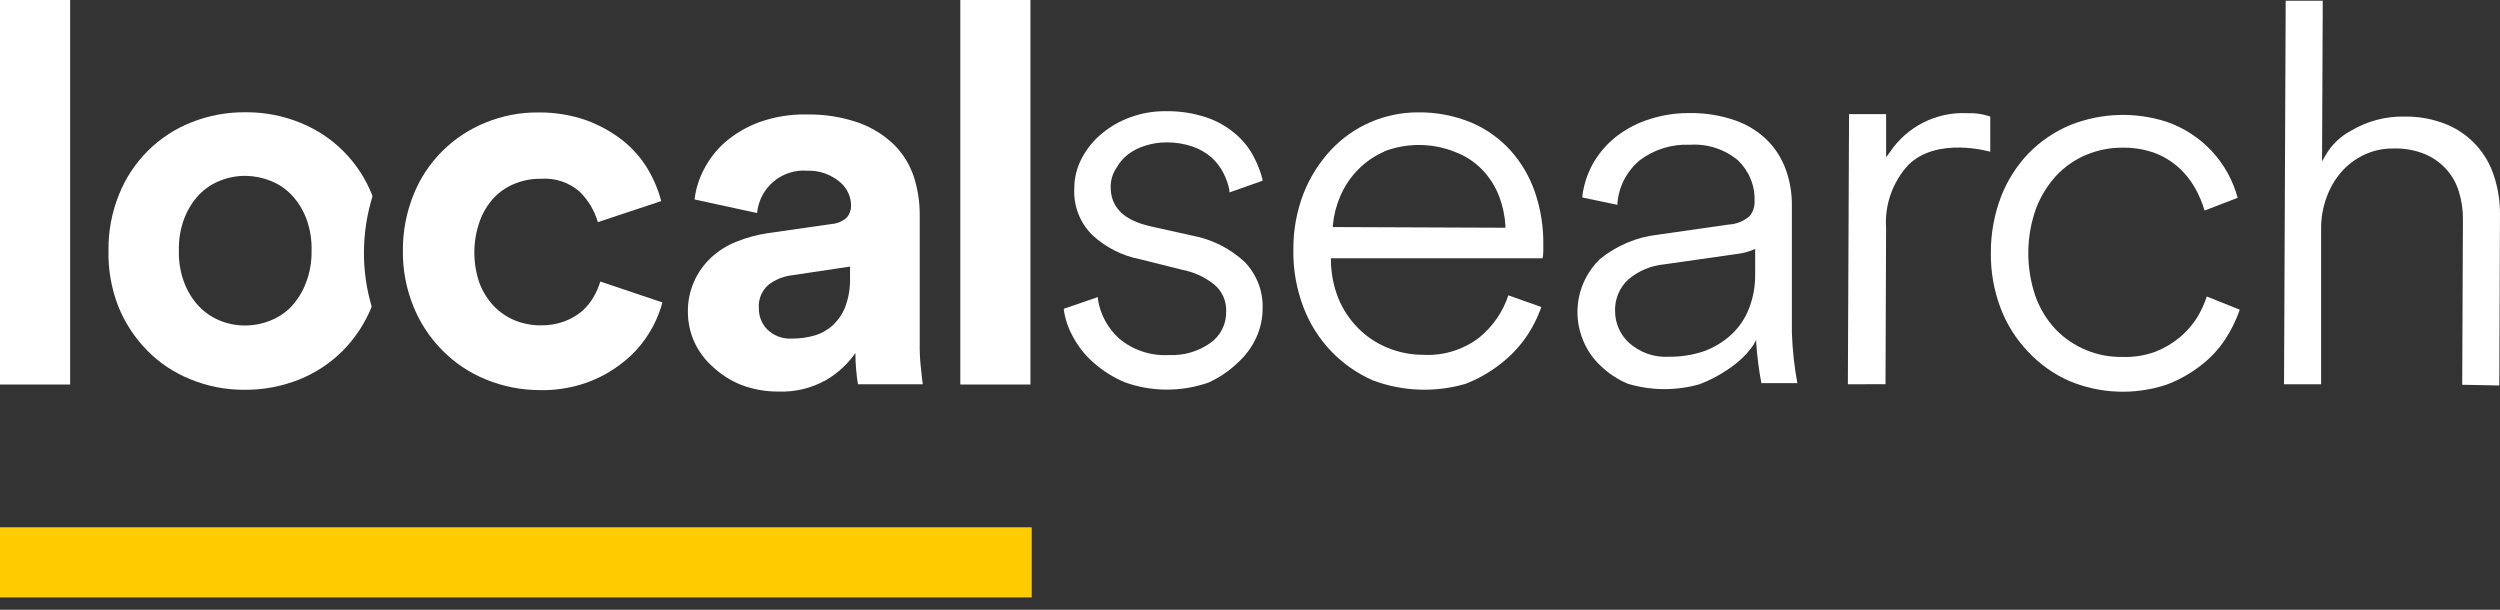
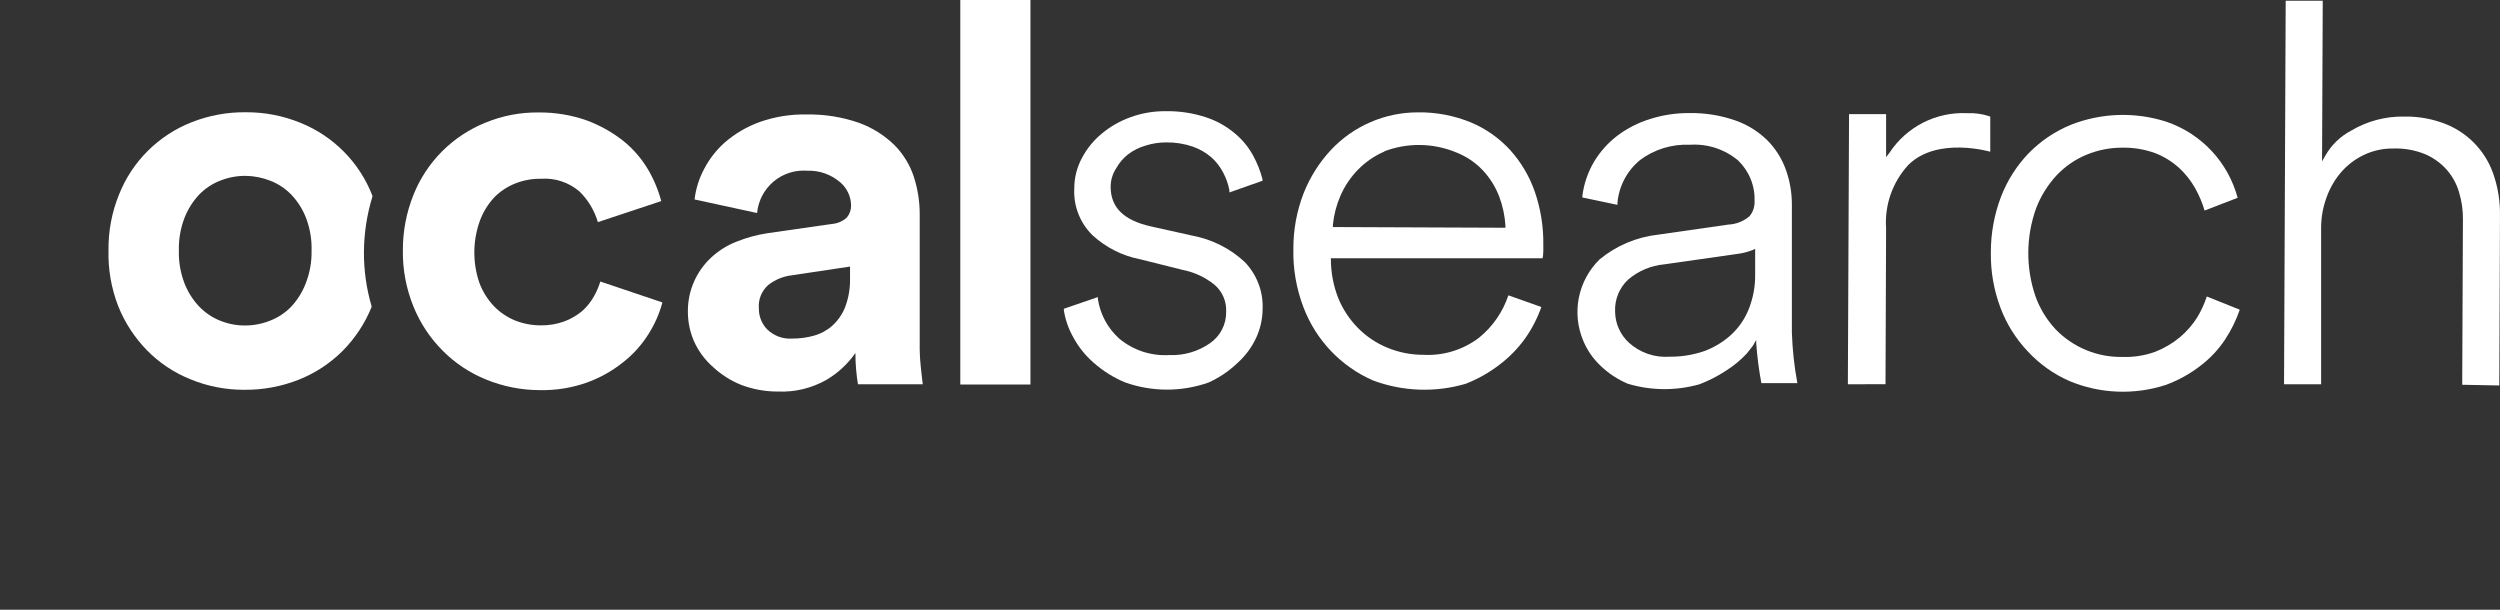
<svg xmlns="http://www.w3.org/2000/svg" width="123" height="30" viewBox="0 0 123 30" fill="none">
  <rect x="0" y="0" width="123" height="30" fill="#333333" stroke="none" />
-   <path d="M0 18.918V0H3.451V18.918H0Z" fill="white" />
+   <path d="M0 18.918V0V18.918H0Z" fill="white" />
  <path d="M47.247 18.918V0H50.698V18.918H47.247Z" fill="white" />
  <path d="M33.844 15.353C33.836 14.849 33.934 14.35 34.133 13.887C34.331 13.424 34.625 13.008 34.995 12.666C35.356 12.332 35.778 12.068 36.237 11.89C36.722 11.694 37.227 11.556 37.744 11.476L40.908 11.021C41.19 11.004 41.458 10.89 41.667 10.699C41.801 10.537 41.874 10.334 41.874 10.124C41.873 9.906 41.826 9.69 41.734 9.491C41.643 9.293 41.51 9.116 41.345 8.974C40.894 8.583 40.313 8.378 39.717 8.399C39.115 8.352 38.518 8.545 38.057 8.934C37.595 9.324 37.305 9.879 37.249 10.481L34.172 9.813C34.235 9.284 34.397 8.771 34.65 8.301C34.906 7.811 35.249 7.373 35.662 7.007C36.17 6.567 36.755 6.226 37.387 6C38.126 5.74 38.905 5.615 39.688 5.632C40.567 5.616 41.441 5.756 42.271 6.046C42.915 6.282 43.503 6.65 43.996 7.127C44.433 7.565 44.762 8.099 44.957 8.686C45.152 9.286 45.251 9.913 45.25 10.544V16.871C45.244 17.242 45.259 17.612 45.296 17.981C45.342 18.372 45.365 18.683 45.4 18.907H42.213C42.179 18.735 42.15 18.493 42.121 18.188C42.093 17.884 42.087 17.613 42.087 17.366C41.712 17.905 41.226 18.356 40.66 18.689C39.94 19.098 39.119 19.298 38.291 19.264C37.661 19.269 37.037 19.155 36.45 18.93C35.947 18.726 35.485 18.431 35.087 18.062C34.683 17.71 34.361 17.274 34.143 16.785C33.947 16.333 33.845 15.845 33.844 15.353ZM38.986 16.658C39.344 16.659 39.7 16.611 40.045 16.515C40.379 16.423 40.688 16.256 40.948 16.026C41.226 15.773 41.442 15.46 41.581 15.111C41.752 14.658 41.834 14.175 41.822 13.69V13.115L38.946 13.546C38.526 13.597 38.128 13.762 37.796 14.024C37.635 14.166 37.509 14.345 37.429 14.545C37.349 14.744 37.317 14.96 37.336 15.174C37.333 15.366 37.368 15.556 37.439 15.733C37.51 15.911 37.616 16.073 37.75 16.21C37.913 16.367 38.107 16.488 38.32 16.566C38.533 16.643 38.76 16.674 38.986 16.658Z" fill="white" />
  <path d="M18.32 9.681V9.624C18.006 8.816 17.53 8.08 16.92 7.464C16.311 6.848 15.581 6.363 14.777 6.04C13.928 5.694 13.019 5.518 12.102 5.523C11.185 5.511 10.274 5.679 9.422 6.017C8.616 6.334 7.883 6.813 7.27 7.425C6.656 8.036 6.175 8.767 5.855 9.572C5.503 10.441 5.327 11.372 5.338 12.31C5.314 13.249 5.476 14.183 5.815 15.059C6.137 15.865 6.614 16.6 7.219 17.222C7.823 17.842 8.55 18.33 9.353 18.654C10.202 19.006 11.114 19.183 12.033 19.178C12.948 19.185 13.857 19.015 14.708 18.677C15.513 18.357 16.245 17.875 16.859 17.262C17.47 16.646 17.952 15.915 18.28 15.111V15.059C18.026 14.193 17.9 13.293 17.906 12.39C17.912 11.472 18.052 10.56 18.32 9.681ZM15.041 13.943C14.878 14.37 14.634 14.761 14.322 15.094C14.026 15.398 13.667 15.633 13.27 15.784C12.88 15.938 12.464 16.016 12.044 16.014C11.624 16.015 11.208 15.932 10.819 15.773C10.425 15.613 10.07 15.369 9.778 15.059C9.468 14.726 9.226 14.335 9.065 13.909C8.874 13.4 8.785 12.859 8.8 12.316C8.788 11.772 8.881 11.23 9.076 10.722C9.242 10.296 9.488 9.905 9.801 9.572C10.096 9.269 10.453 9.033 10.848 8.882C11.24 8.728 11.658 8.65 12.079 8.652C12.499 8.657 12.914 8.739 13.304 8.893C13.697 9.048 14.052 9.286 14.345 9.589C14.657 9.923 14.901 10.313 15.064 10.74C15.255 11.249 15.345 11.79 15.329 12.333C15.341 12.883 15.243 13.431 15.041 13.943Z" fill="white" />
  <path d="M26.625 8.795C26.191 8.787 25.759 8.865 25.354 9.025C24.965 9.178 24.612 9.411 24.319 9.709C24.009 10.042 23.768 10.433 23.611 10.86C23.256 11.843 23.246 12.918 23.583 13.908C23.741 14.335 23.984 14.726 24.296 15.059C24.59 15.364 24.945 15.605 25.337 15.766C25.74 15.926 26.169 16.008 26.602 16.008C26.994 16.014 27.384 15.95 27.753 15.818C28.072 15.7 28.37 15.528 28.633 15.312C28.863 15.11 29.057 14.871 29.208 14.604C29.346 14.367 29.456 14.114 29.536 13.851L32.59 14.88C32.44 15.441 32.203 15.975 31.889 16.462C31.556 16.989 31.133 17.455 30.64 17.837C30.106 18.262 29.506 18.596 28.863 18.826C28.124 19.086 27.345 19.211 26.562 19.194C25.653 19.194 24.752 19.016 23.911 18.671C23.105 18.345 22.375 17.858 21.765 17.239C21.146 16.615 20.659 15.874 20.333 15.059C19.983 14.191 19.809 13.262 19.821 12.326C19.816 11.387 19.994 10.455 20.344 9.583C20.664 8.782 21.143 8.055 21.752 7.445C22.361 6.835 23.088 6.355 23.887 6.034C24.719 5.691 25.611 5.521 26.51 5.533C27.307 5.526 28.099 5.656 28.852 5.919C29.494 6.154 30.095 6.488 30.635 6.908C31.123 7.295 31.538 7.766 31.86 8.3C32.158 8.797 32.384 9.333 32.533 9.893L29.415 10.929C29.249 10.363 28.942 9.848 28.524 9.433C28.265 9.207 27.964 9.034 27.638 8.925C27.312 8.815 26.968 8.771 26.625 8.795Z" fill="white" />
-   <path d="M50.761 29.393H0V25.942H50.761V29.393Z" fill="#FFCC00" />
  <path d="M55.357 18.815C54.788 18.58 54.264 18.251 53.804 17.843C53.4 17.492 53.063 17.072 52.809 16.601C52.574 16.19 52.416 15.739 52.343 15.272V15.191L54.017 14.616V14.72C54.131 15.464 54.499 16.147 55.058 16.652C55.744 17.229 56.625 17.521 57.52 17.469C58.232 17.501 58.935 17.299 59.521 16.894C59.775 16.721 59.982 16.488 60.123 16.214C60.264 15.941 60.334 15.637 60.327 15.329C60.338 15.08 60.292 14.831 60.192 14.601C60.093 14.372 59.942 14.169 59.751 14.007C59.293 13.638 58.752 13.387 58.175 13.276L56.105 12.758C55.223 12.59 54.406 12.177 53.746 11.568C53.443 11.27 53.206 10.91 53.053 10.513C52.899 10.117 52.831 9.692 52.855 9.267C52.854 8.747 52.983 8.235 53.229 7.777C53.472 7.316 53.804 6.907 54.206 6.575C54.628 6.223 55.109 5.948 55.627 5.764C56.18 5.564 56.765 5.464 57.353 5.471C58.037 5.458 58.718 5.564 59.366 5.781C59.88 5.955 60.356 6.224 60.769 6.575C61.133 6.879 61.436 7.25 61.661 7.668C61.858 8.032 62.011 8.418 62.115 8.818V8.893L60.487 9.468V9.365C60.43 9.062 60.328 8.769 60.183 8.496C60.038 8.214 59.843 7.961 59.608 7.748C59.337 7.514 59.025 7.332 58.687 7.214C58.267 7.07 57.825 7 57.382 7.006C57.036 7.006 56.693 7.058 56.363 7.162C56.052 7.253 55.76 7.399 55.501 7.593C55.266 7.777 55.07 8.006 54.925 8.266C54.742 8.54 54.644 8.862 54.644 9.192C54.644 10.199 55.282 10.837 56.611 11.136L58.681 11.597C59.637 11.778 60.522 12.224 61.235 12.885C61.531 13.189 61.761 13.549 61.913 13.945C62.066 14.34 62.136 14.762 62.121 15.186C62.12 15.676 62.014 16.16 61.81 16.606C61.596 17.073 61.288 17.492 60.907 17.837C60.485 18.247 59.994 18.579 59.458 18.821C58.13 19.288 56.683 19.286 55.357 18.815Z" fill="white" />
  <path d="M67.551 18.717C66.771 18.376 66.068 17.883 65.481 17.267C64.894 16.65 64.437 15.923 64.134 15.128C63.782 14.211 63.612 13.234 63.634 12.252C63.628 11.312 63.8 10.379 64.14 9.503C64.451 8.718 64.905 7.998 65.48 7.38C66.028 6.795 66.691 6.328 67.427 6.01C68.164 5.691 68.957 5.527 69.76 5.528C70.659 5.515 71.551 5.686 72.382 6.028C73.113 6.338 73.768 6.801 74.304 7.386C74.842 7.984 75.254 8.684 75.517 9.445C75.804 10.284 75.944 11.165 75.931 12.051V12.344C75.931 12.463 75.92 12.584 75.897 12.706H65.48V12.758C65.481 13.401 65.6 14.039 65.831 14.639C66.056 15.2 66.391 15.71 66.815 16.14C67.229 16.559 67.724 16.89 68.27 17.112C68.83 17.341 69.43 17.459 70.036 17.457C71.02 17.509 71.99 17.21 72.774 16.612C73.441 16.069 73.94 15.346 74.212 14.53L75.834 15.105C75.641 15.653 75.374 16.172 75.04 16.646C74.688 17.136 74.266 17.57 73.786 17.935C73.275 18.33 72.709 18.65 72.106 18.884C70.61 19.322 69.011 19.263 67.551 18.717ZM68.126 7.449C67.642 7.656 67.202 7.955 66.832 8.329C66.457 8.707 66.156 9.152 65.946 9.641C65.749 10.094 65.625 10.575 65.578 11.067V11.171L74.068 11.205V11.107C74.038 10.617 73.936 10.135 73.763 9.675C73.578 9.188 73.298 8.742 72.94 8.364C72.571 7.979 72.121 7.68 71.623 7.489C70.496 7.028 69.235 7.014 68.097 7.449H68.126Z" fill="white" />
  <path d="M121.141 18.93L121.176 10.809C121.183 10.345 121.117 9.883 120.98 9.44C120.859 9.031 120.649 8.654 120.365 8.335C120.071 8.01 119.71 7.752 119.307 7.582C118.817 7.384 118.292 7.29 117.765 7.306C117.26 7.297 116.76 7.405 116.304 7.622C115.878 7.824 115.498 8.112 115.188 8.467C114.871 8.837 114.625 9.262 114.463 9.721C114.292 10.19 114.203 10.684 114.199 11.182V18.907H112.375L112.456 0.035H114.279L114.245 7.938L114.417 7.639C114.713 7.126 115.148 6.707 115.671 6.431C116.462 5.959 117.368 5.718 118.288 5.735C119.001 5.722 119.71 5.853 120.371 6.121C120.928 6.35 121.427 6.7 121.833 7.146C122.239 7.591 122.541 8.121 122.717 8.698C122.912 9.303 123.007 9.937 122.999 10.573L122.965 18.965L121.141 18.93Z" fill="white" />
  <path d="M101.81 18.745C101.037 18.405 100.342 17.91 99.768 17.29C99.18 16.67 98.722 15.939 98.422 15.139C98.096 14.271 97.936 13.351 97.95 12.424C97.947 11.491 98.115 10.565 98.445 9.692C98.752 8.891 99.215 8.16 99.808 7.541C100.396 6.939 101.101 6.463 101.879 6.143C103.382 5.549 105.045 5.494 106.584 5.988C107.431 6.276 108.195 6.768 108.807 7.421C109.419 8.074 109.86 8.868 110.092 9.732L108.465 10.359C108.353 9.974 108.196 9.604 107.999 9.255C107.791 8.886 107.527 8.553 107.216 8.265C106.879 7.959 106.49 7.715 106.066 7.546C105.555 7.356 105.013 7.26 104.467 7.265C103.848 7.257 103.234 7.374 102.661 7.61C102.104 7.84 101.602 8.185 101.188 8.622C100.75 9.095 100.406 9.647 100.176 10.25C99.676 11.644 99.664 13.167 100.142 14.57C100.359 15.179 100.7 15.737 101.142 16.209C101.567 16.647 102.077 16.993 102.641 17.225C103.205 17.458 103.811 17.572 104.421 17.561C104.971 17.581 105.52 17.495 106.037 17.308C106.48 17.135 106.891 16.892 107.257 16.588C107.581 16.314 107.862 15.992 108.091 15.634C108.292 15.305 108.454 14.954 108.574 14.587L110.196 15.237C110.018 15.756 109.774 16.251 109.471 16.709C109.142 17.204 108.732 17.64 108.258 17.998C107.745 18.395 107.175 18.711 106.566 18.935C105.009 19.444 103.321 19.376 101.81 18.745Z" fill="white" />
  <path d="M80.085 18.879C79.585 18.667 79.128 18.365 78.739 17.987C78.38 17.648 78.096 17.239 77.905 16.785C77.615 16.112 77.537 15.366 77.679 14.648C77.822 13.929 78.179 13.27 78.704 12.758C79.525 12.084 80.524 11.662 81.58 11.545L85.031 11.05C85.417 11.033 85.785 10.887 86.078 10.636C86.244 10.436 86.331 10.183 86.325 9.923C86.341 9.549 86.279 9.176 86.141 8.828C86.003 8.48 85.793 8.165 85.526 7.904C84.865 7.345 84.014 7.065 83.15 7.122C82.267 7.08 81.397 7.346 80.689 7.875C80.373 8.135 80.112 8.455 79.922 8.816C79.731 9.178 79.614 9.573 79.578 9.98V10.078L77.853 9.716V9.635C77.928 9.042 78.124 8.47 78.428 7.956C78.727 7.459 79.118 7.024 79.578 6.673C80.062 6.31 80.605 6.033 81.183 5.856C81.81 5.656 82.464 5.557 83.122 5.563C83.889 5.551 84.652 5.673 85.376 5.925C85.965 6.13 86.501 6.462 86.947 6.897C87.354 7.306 87.666 7.799 87.861 8.341C88.061 8.894 88.162 9.478 88.16 10.067V16.354C88.187 17.191 88.277 18.026 88.431 18.85H86.659C86.537 18.2 86.453 17.543 86.406 16.883V16.727L86.251 16.998C86.141 17.136 86.038 17.285 85.934 17.4C85.637 17.718 85.301 17.996 84.933 18.229C84.519 18.503 84.075 18.731 83.611 18.907C82.457 19.234 81.233 19.224 80.085 18.879ZM86.205 12.31C85.981 12.397 85.747 12.457 85.509 12.488L81.879 13.006C81.228 13.067 80.612 13.326 80.113 13.748C79.895 13.949 79.724 14.195 79.612 14.469C79.5 14.744 79.449 15.039 79.463 15.335C79.466 15.622 79.528 15.906 79.645 16.168C79.762 16.43 79.931 16.666 80.142 16.86C80.412 17.104 80.728 17.291 81.072 17.41C81.416 17.529 81.781 17.576 82.144 17.55C82.719 17.555 83.29 17.464 83.835 17.28C84.328 17.1 84.781 16.826 85.169 16.474C85.55 16.123 85.847 15.691 86.038 15.209C86.252 14.671 86.36 14.097 86.354 13.518V12.241L86.205 12.31Z" fill="white" />
  <path d="M90.915 18.907L90.973 5.614H92.796V7.731L92.969 7.506C93.381 6.881 93.949 6.374 94.616 6.034C95.284 5.694 96.028 5.534 96.776 5.568C97.142 5.552 97.508 5.601 97.858 5.712L97.921 5.741V7.466C97.921 7.466 95.321 6.701 93.894 8.11C93.507 8.529 93.21 9.023 93.021 9.561C92.832 10.099 92.756 10.671 92.796 11.239L92.767 18.901L90.915 18.907Z" fill="white" />
</svg>